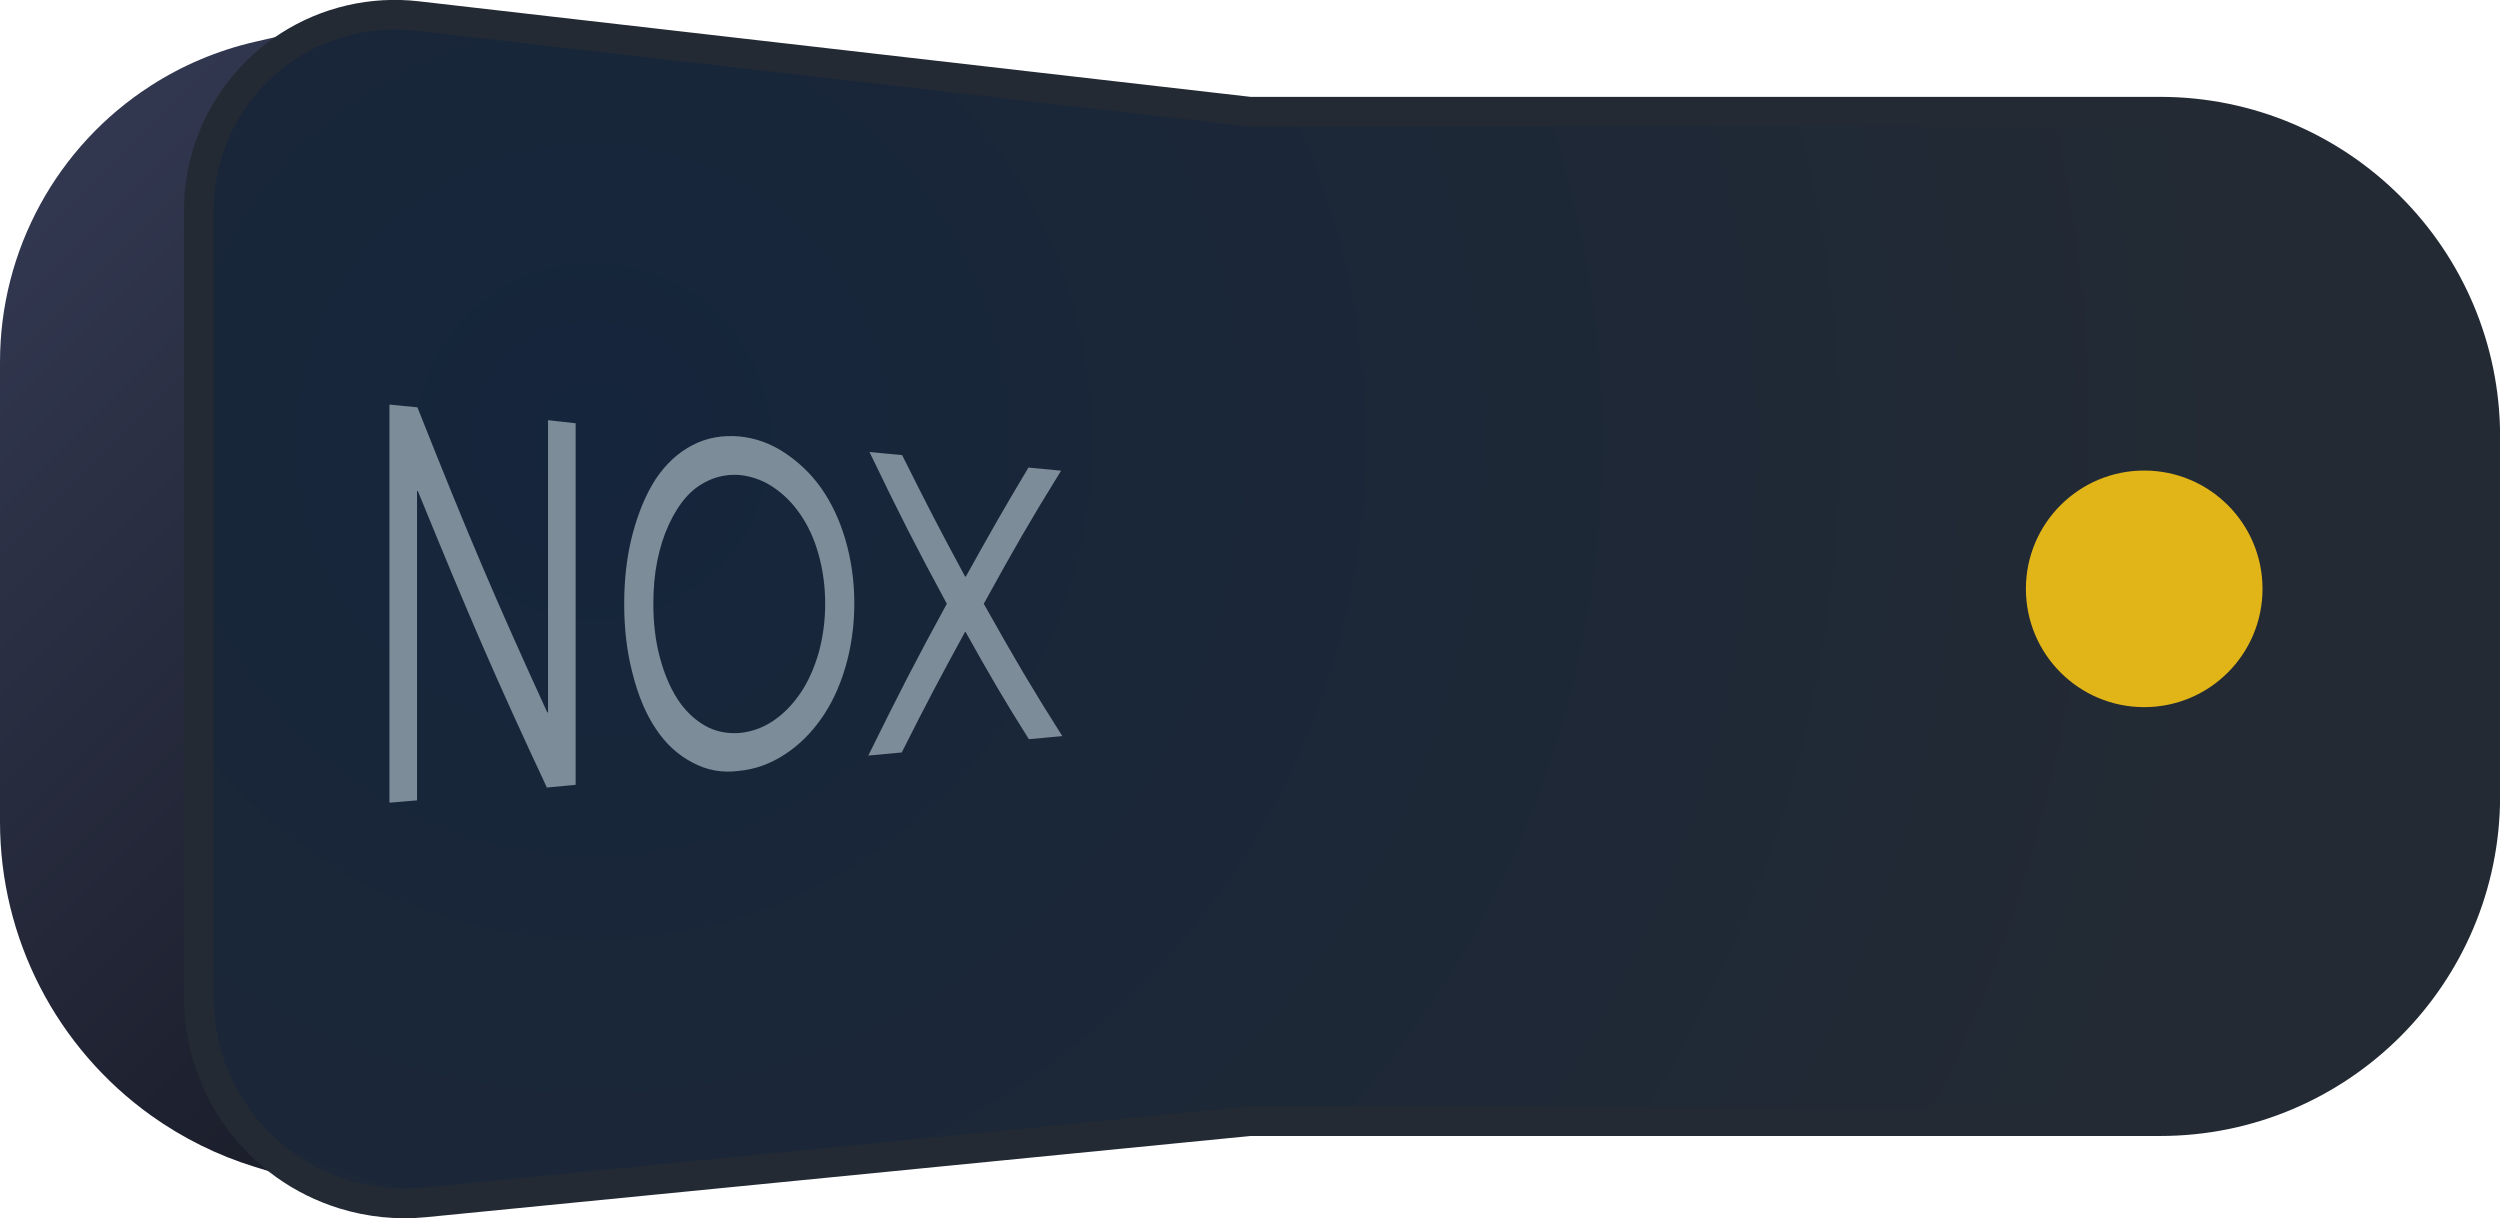
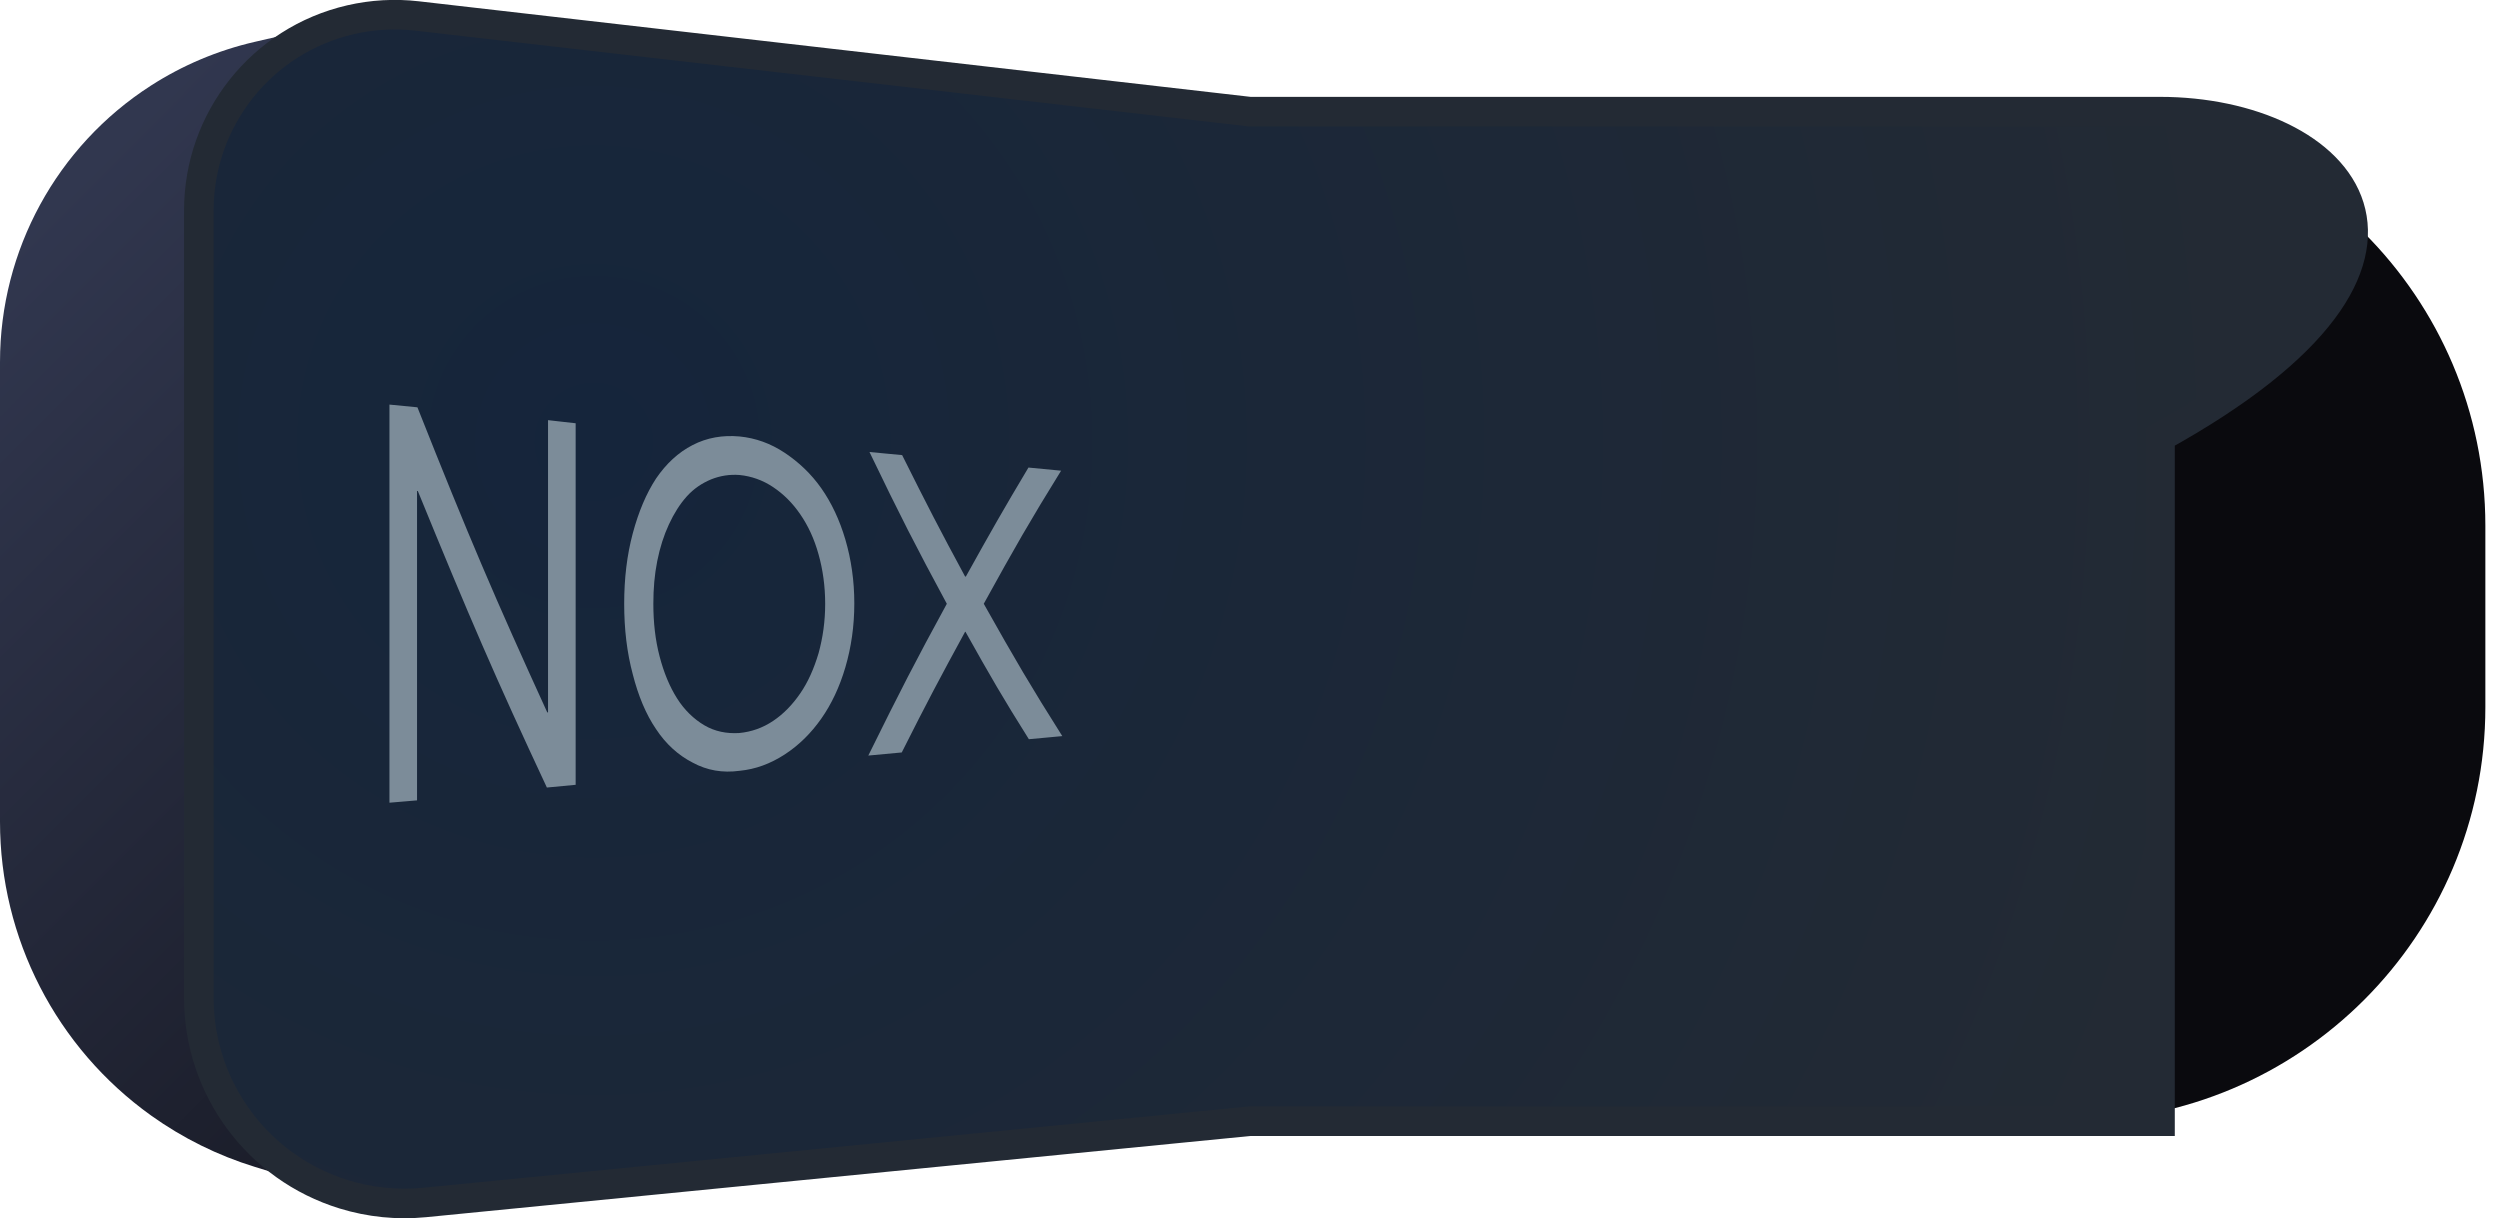
<svg xmlns="http://www.w3.org/2000/svg" fill="none" viewBox="7 6.59 84.53 41.19">
  <path d="M17.68 7.528L15.607 8.007C14.36 8.295 13.172 8.796 12.096 9.489C8.92 11.534 7 15.052 7 18.83V34.372C7 38.315 8.903 42.014 12.109 44.308C13.178 45.072 14.363 45.659 15.618 46.045L17.347 46.578C19.075 47.11 20.892 47.293 22.692 47.116L49.257 44.5H77.035C84.767 44.5 91.035 38.232 91.035 30.5V24.365C91.035 16.633 84.767 10.365 77.035 10.365H49.257L22.296 7.268C20.753 7.091 19.192 7.179 17.68 7.528Z" fill="url(#paint0_linear_5408_29958)" />
-   <path d="M49.257 10.365L21.099 7.13C20.349 7.044 19.589 7.087 18.853 7.257C15.85 7.951 13.723 10.626 13.723 13.708V40.328C13.723 43.38 15.712 46.075 18.629 46.973C19.511 47.245 20.438 47.338 21.357 47.248L49.257 44.5H80.034C86.11 44.5 91.034 39.575 91.034 33.5V21.365C91.034 15.29 86.11 10.365 80.034 10.365H49.257Z" fill="url(#paint1_radial_5408_29958)" stroke="#232A34" />
+   <path d="M49.257 10.365L21.099 7.13C20.349 7.044 19.589 7.087 18.853 7.257C15.85 7.951 13.723 10.626 13.723 13.708V40.328C13.723 43.38 15.712 46.075 18.629 46.973C19.511 47.245 20.438 47.338 21.357 47.248L49.257 44.5H80.034V21.365C91.034 15.29 86.11 10.365 80.034 10.365H49.257Z" fill="url(#paint1_radial_5408_29958)" stroke="#232A34" />
  <g filter="url(#filter0_ii_5408_29958)">
-     <circle cx="80" cy="27" r="4" fill="#E1B518" />
-   </g>
+     </g>
  <path d="M26.464 20.901C26.464 25.783 26.464 28.231 26.464 33.126C26.082 33.165 25.885 33.178 25.491 33.218C23.743 29.481 22.875 27.467 21.127 23.191C21.114 23.191 21.114 23.191 21.101 23.191C21.101 27.375 21.101 29.468 21.101 33.652C20.733 33.678 20.549 33.705 20.168 33.731C20.168 28.349 20.168 25.651 20.168 20.27C20.549 20.309 20.733 20.322 21.114 20.362C22.862 24.77 23.743 26.823 25.504 30.678C25.517 30.678 25.517 30.678 25.53 30.678C25.53 26.73 25.53 24.744 25.53 20.796C25.898 20.835 26.082 20.862 26.464 20.901Z" fill="#7C8C99" />
  <path d="M30.419 32.375C29.932 32.125 29.512 31.744 29.183 31.244C28.841 30.744 28.579 30.112 28.395 29.388C28.198 28.651 28.105 27.862 28.105 27.007C28.105 26.151 28.198 25.362 28.395 24.625C28.592 23.888 28.855 23.27 29.183 22.769C29.525 22.269 29.932 21.888 30.419 21.638C30.905 21.388 31.431 21.296 32.009 21.348C32.548 21.401 33.06 21.585 33.534 21.901C34.007 22.217 34.427 22.611 34.769 23.098C35.111 23.585 35.387 24.164 35.584 24.835C35.781 25.506 35.886 26.23 35.886 26.993C35.886 27.757 35.781 28.48 35.584 29.151C35.387 29.823 35.111 30.402 34.769 30.889C34.427 31.375 34.02 31.783 33.534 32.099C33.047 32.415 32.548 32.599 32.009 32.652C31.431 32.731 30.905 32.639 30.419 32.375ZM33.139 30.967C33.494 30.73 33.797 30.415 34.059 30.033C34.322 29.651 34.519 29.204 34.677 28.678C34.822 28.151 34.901 27.599 34.901 27.007C34.901 26.414 34.822 25.849 34.677 25.335C34.532 24.809 34.322 24.362 34.059 23.98C33.797 23.598 33.494 23.296 33.139 23.059C32.785 22.822 32.403 22.691 32.009 22.651C31.667 22.625 31.352 22.677 31.05 22.796C30.734 22.927 30.458 23.112 30.221 23.375C29.985 23.638 29.788 23.954 29.617 24.322C29.446 24.691 29.315 25.099 29.223 25.559C29.131 26.02 29.091 26.493 29.091 27.007C29.091 27.638 29.157 28.23 29.302 28.783C29.446 29.336 29.643 29.809 29.893 30.204C30.143 30.599 30.458 30.902 30.813 31.112C31.168 31.323 31.575 31.402 31.996 31.375C32.403 31.336 32.785 31.204 33.139 30.967Z" fill="#7C8C99" />
  <path d="M39.645 27.952H39.632C38.778 29.518 38.344 30.334 37.49 32.032C37.043 32.071 36.819 32.097 36.359 32.137C37.424 29.979 37.95 28.953 39.014 27.005C37.963 25.058 37.437 24.031 36.399 21.873C36.846 21.913 37.056 21.939 37.503 21.978C38.357 23.689 38.778 24.505 39.632 26.084C39.645 26.084 39.645 26.084 39.658 26.084C40.513 24.544 40.933 23.807 41.774 22.399C42.221 22.439 42.445 22.465 42.878 22.505C41.827 24.202 41.314 25.097 40.263 27.005C41.328 28.9 41.853 29.795 42.918 31.479C42.471 31.518 42.248 31.545 41.788 31.584C40.92 30.203 40.499 29.479 39.645 27.952Z" fill="#7C8C99" />
  <defs>
    <filter id="filter0_ii_5408_29958" x="75" y="22" width="9.3" height="9.3" filterUnits="userSpaceOnUse" color-interpolation-filters="sRGB">
      <feFlood flood-opacity="0" result="BackgroundImageFix" />
      <feBlend mode="normal" in="SourceGraphic" in2="BackgroundImageFix" result="shape" />
      <feColorMatrix in="SourceAlpha" type="matrix" values="0 0 0 0 0 0 0 0 0 0 0 0 0 0 0 0 0 0 127 0" result="hardAlpha" />
      <feOffset dx="0.5" dy="0.5" />
      <feGaussianBlur stdDeviation="0.15" />
      <feComposite in2="hardAlpha" operator="arithmetic" k2="-1" k3="1" />
      <feColorMatrix type="matrix" values="0 0 0 0 0.078 0 0 0 0 0.078 0 0 0 0 0.078 0 0 0 0.55 0" />
      <feBlend mode="normal" in2="shape" result="effect1_innerShadow_5408_29958" />
      <feColorMatrix in="SourceAlpha" type="matrix" values="0 0 0 0 0 0 0 0 0 0 0 0 0 0 0 0 0 0 127 0" result="hardAlpha" />
      <feOffset dx="-1" dy="-1" />
      <feGaussianBlur stdDeviation="0.5" />
      <feComposite in2="hardAlpha" operator="arithmetic" k2="-1" k3="1" />
      <feColorMatrix type="matrix" values="0 0 0 0 0.208 0 0 0 0 0.255 0 0 0 0 0.325 0 0 0 0.5 0" />
      <feBlend mode="normal" in2="effect1_innerShadow_5408_29958" result="effect2_innerShadow_5408_29958" />
    </filter>
    <linearGradient id="paint0_linear_5408_29958" x1="10.842" y1="11.327" x2="46.899" y2="47.342" gradientUnits="userSpaceOnUse">
      <stop stop-color="#31374F" />
      <stop offset="0.983" stop-color="#0A0A0E" />
    </linearGradient>
    <radialGradient id="paint1_radial_5408_29958" cx="0" cy="0" r="1" gradientUnits="userSpaceOnUse" gradientTransform="translate(27.168 21.904) rotate(17.704) scale(69.562 70.793)">
      <stop stop-color="#15253B" />
      <stop offset="0.802" stop-color="#232A34" />
    </radialGradient>
  </defs>
</svg>